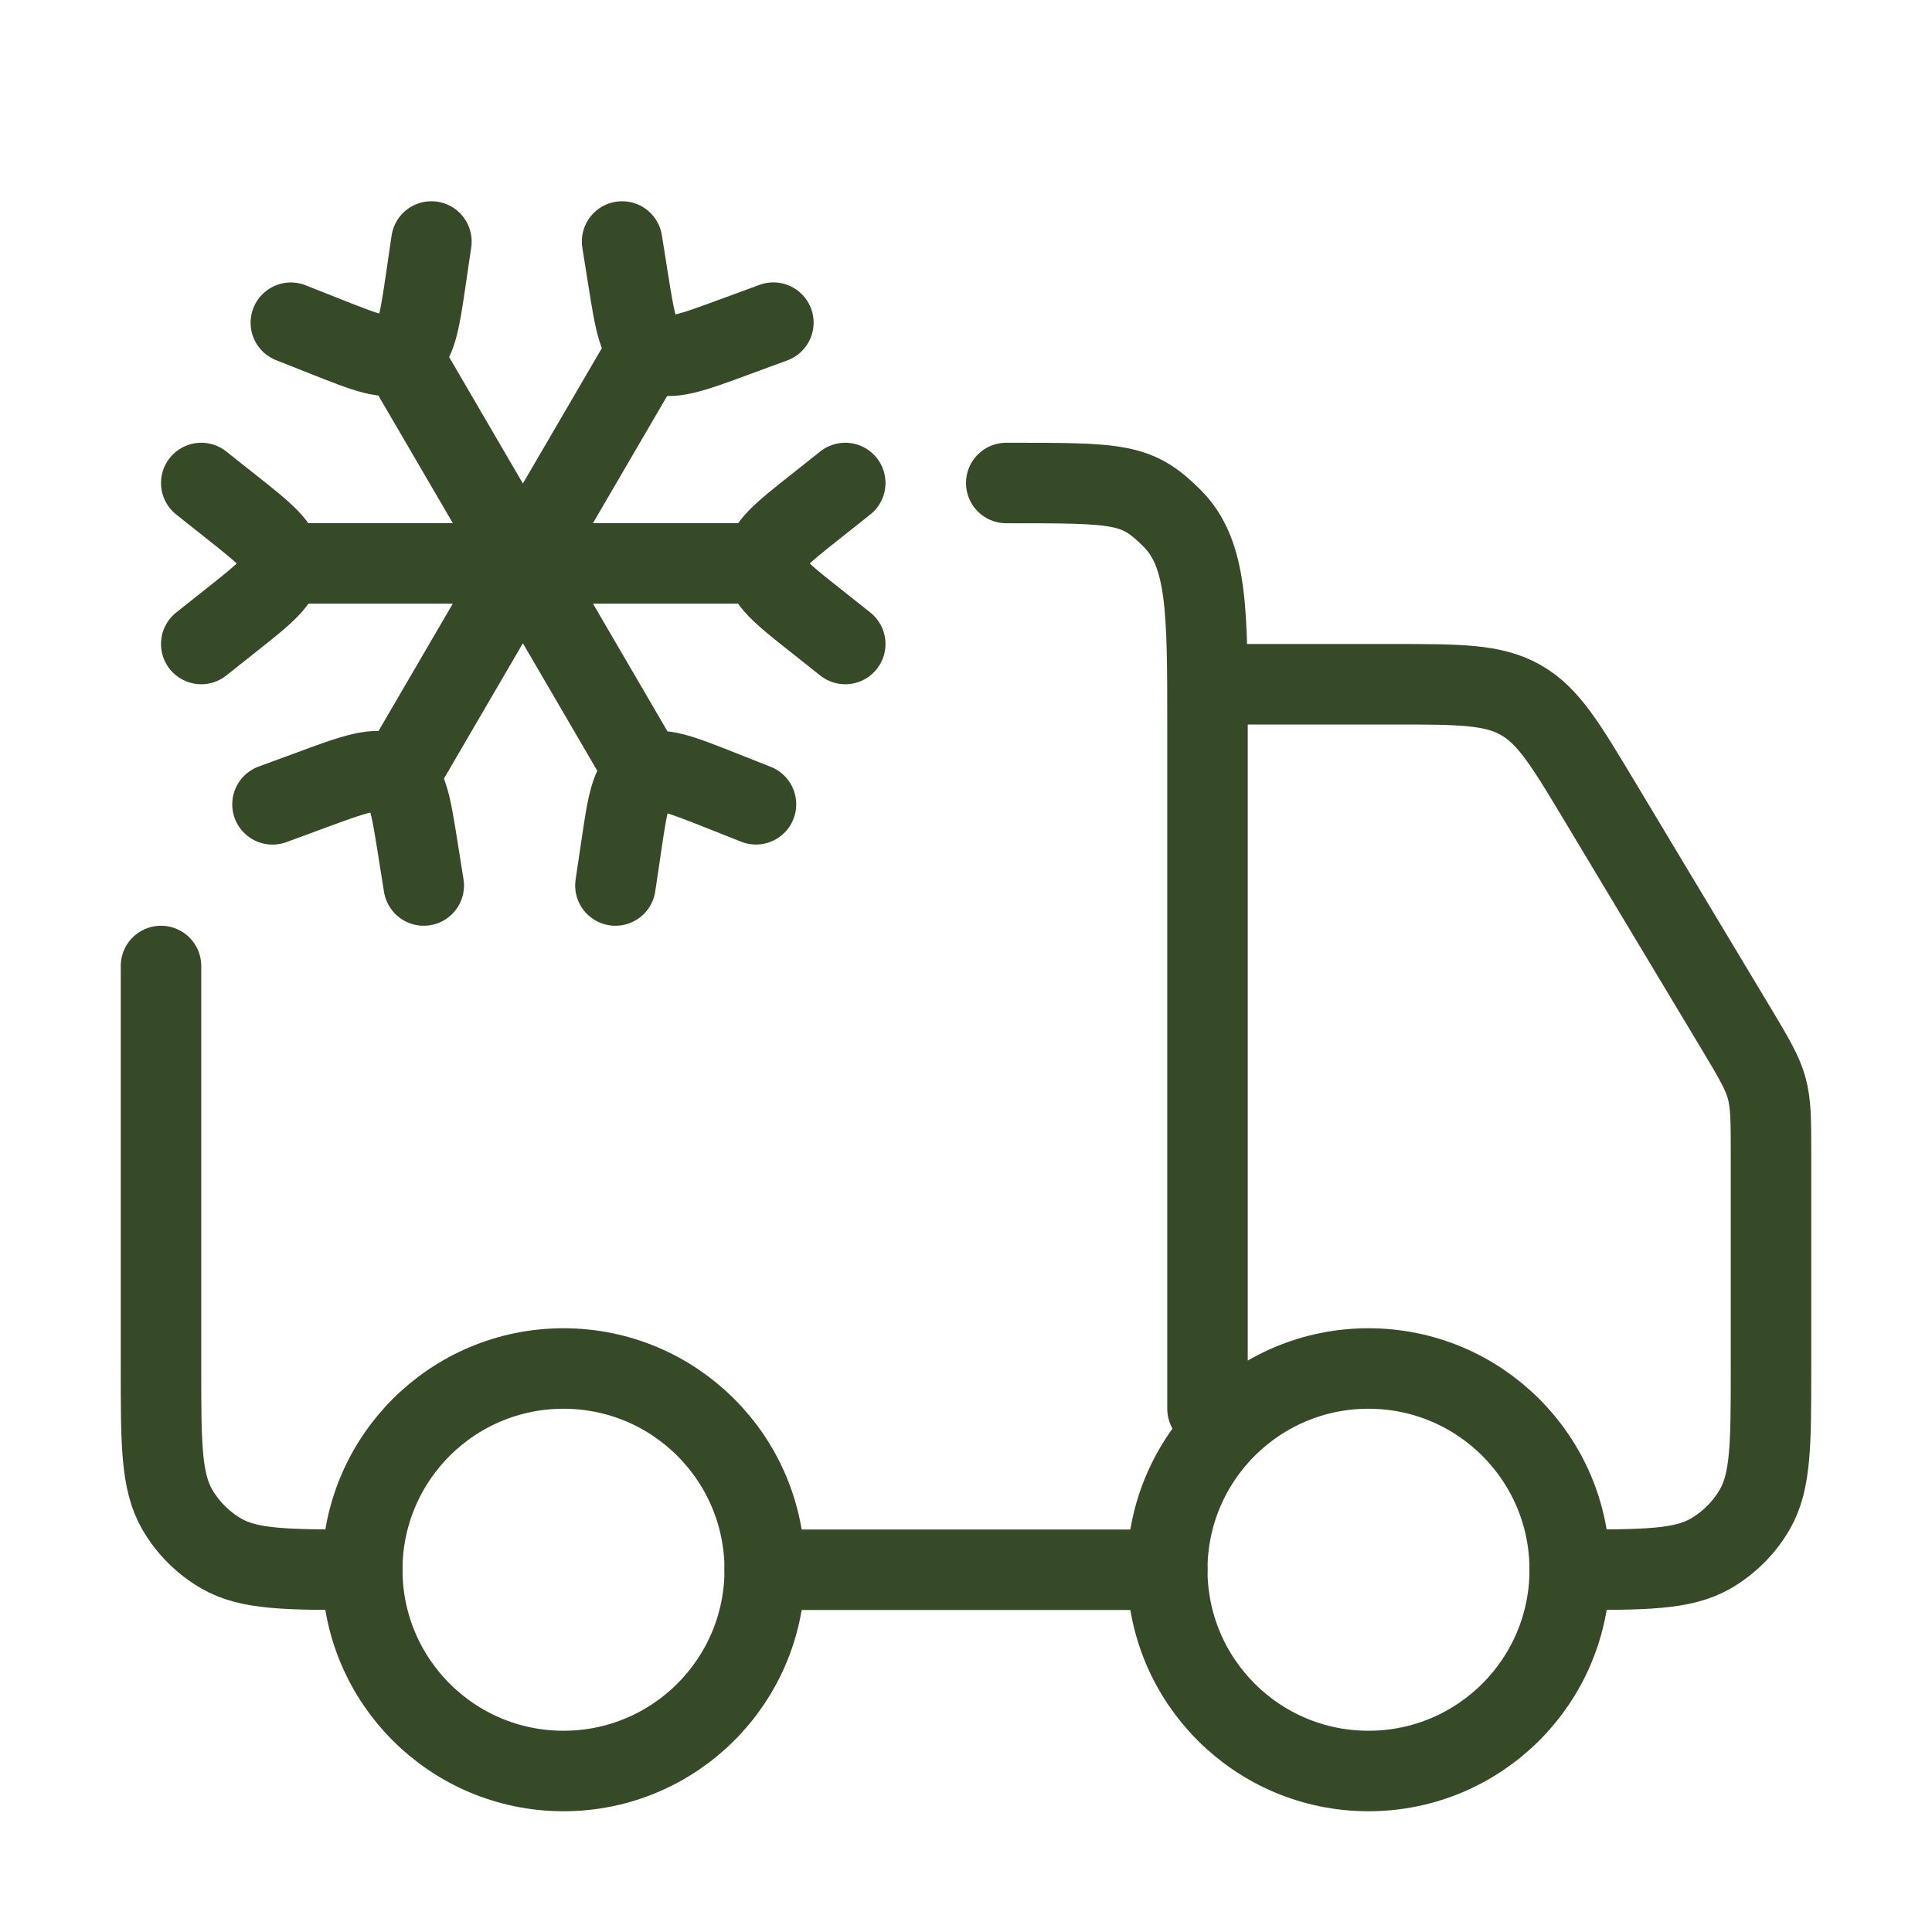
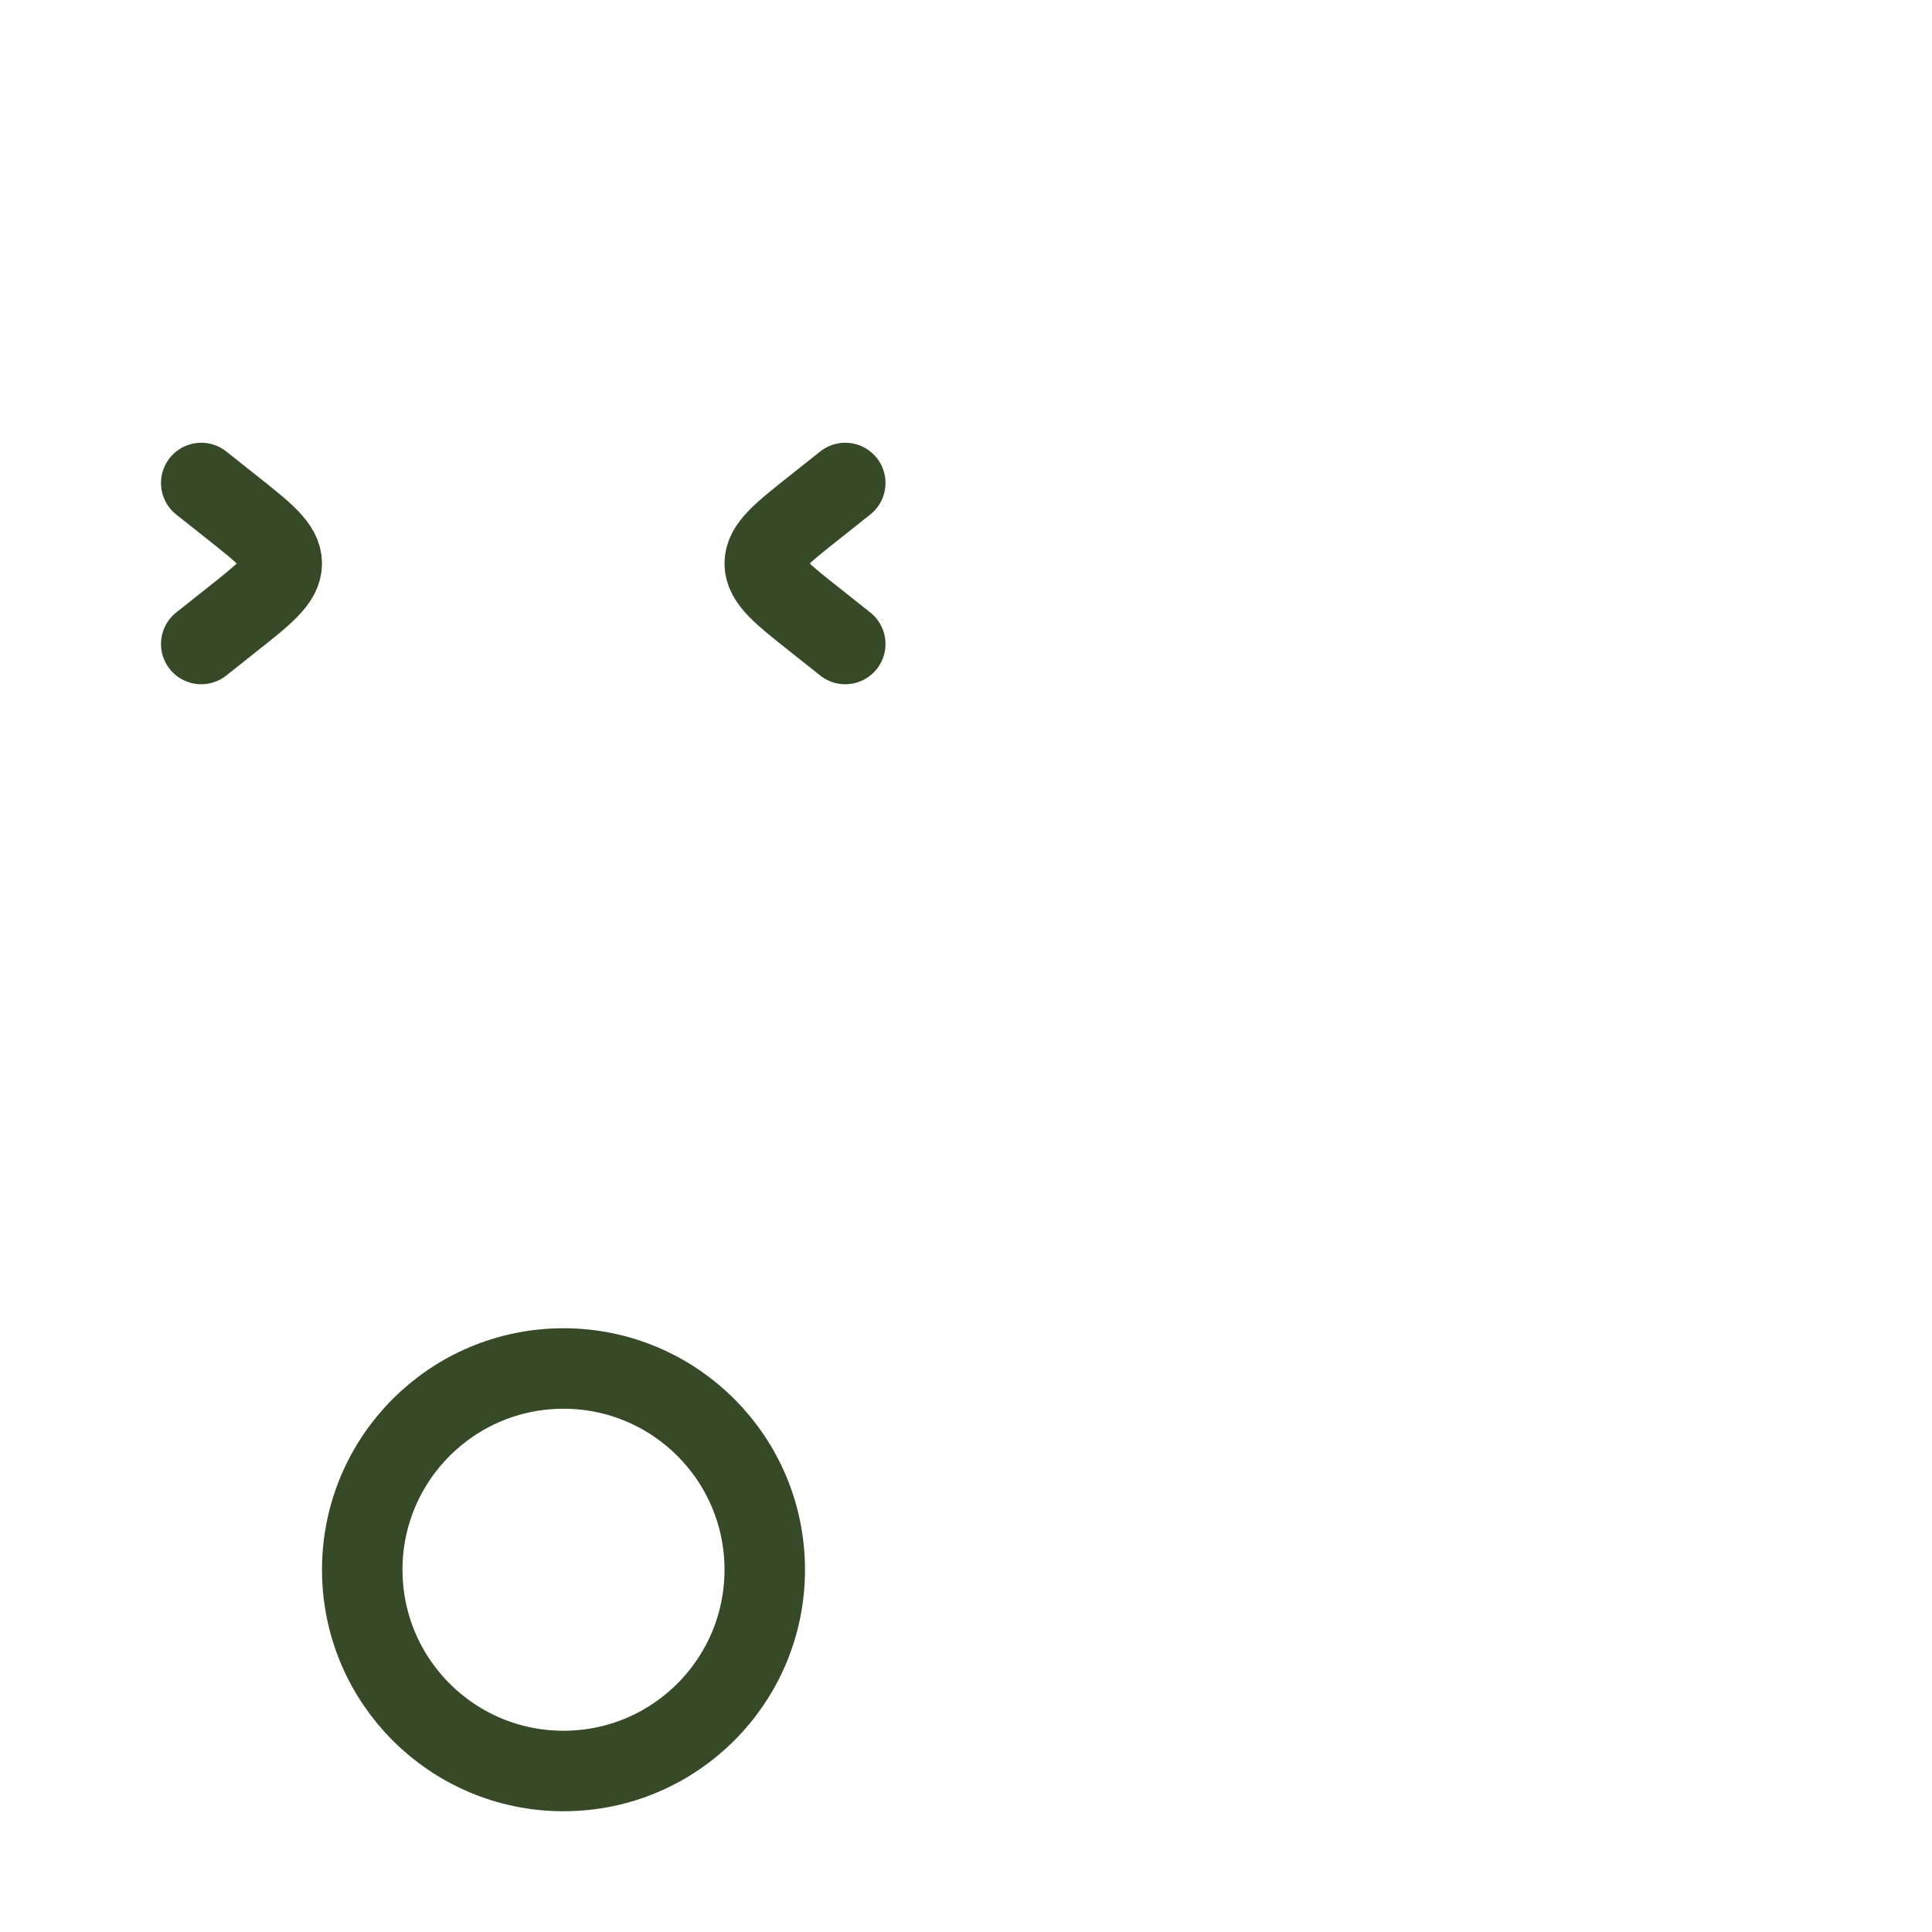
<svg xmlns="http://www.w3.org/2000/svg" fill="none" viewBox="0 0 24 24" height="24" width="24">
-   <path stroke="#364A28" d="M19.5 19.5C19.5 20.881 18.381 22 17 22C15.619 22 14.5 20.881 14.5 19.5C14.5 18.119 15.619 17 17 17C18.381 17 19.5 18.119 19.5 19.5Z" />
  <path stroke="#364A28" d="M9.5 19.5C9.5 20.881 8.381 22 7 22C5.619 22 4.5 20.881 4.5 19.5C4.5 18.119 5.619 17 7 17C8.381 17 9.5 18.119 9.5 19.5Z" />
-   <path stroke-linejoin="round" stroke-linecap="round" stroke="#364A28" d="M2 12V17C2 17.935 2 18.402 2.201 18.75C2.333 18.978 2.522 19.167 2.75 19.299C3.098 19.5 3.565 19.5 4.5 19.5M14.5 19.5H9.5M15 17.5V9C15 7.586 15 6.879 14.561 6.439C14.121 6 13.914 6 12.5 6M15.5 8.5H17.301C18.131 8.5 18.546 8.5 18.89 8.695C19.234 8.889 19.447 9.245 19.874 9.957L21.573 12.787C21.785 13.142 21.891 13.319 21.946 13.515C22 13.712 22 13.918 22 14.331V17C22 17.935 22 18.402 21.799 18.75C21.667 18.978 21.478 19.167 21.25 19.299C20.902 19.5 20.435 19.5 19.5 19.5" />
  <path stroke-linejoin="round" stroke-linecap="round" stroke="#364A28" d="M10.5 8L10.131 7.707C9.71 7.374 9.5 7.207 9.5 7C9.5 6.793 9.71 6.626 10.131 6.293L10.5 6M2.5 6L2.869 6.293C3.29 6.626 3.5 6.793 3.5 7C3.5 7.207 3.29 7.374 2.869 7.707L2.5 8" />
-   <path stroke-linejoin="round" stroke-linecap="round" stroke="#364A28" d="M7.645 11L7.715 10.529C7.794 9.994 7.833 9.726 8.014 9.622C8.195 9.517 8.446 9.617 8.949 9.816L9.391 9.991M5.359 3L5.29 3.471C5.211 4.006 5.171 4.274 4.99 4.378C4.809 4.483 4.558 4.383 4.055 4.184L3.613 4.009" />
-   <path stroke-linejoin="round" stroke-linecap="round" stroke="#364A28" d="M3.385 9.992L3.86 9.817C4.402 9.617 4.673 9.518 4.867 9.622C5.062 9.726 5.104 9.994 5.189 10.53L5.264 11M9.607 4.008L9.131 4.183C8.59 4.383 8.319 4.482 8.125 4.378C7.93 4.274 7.888 4.006 7.803 3.47L7.728 3" />
-   <path stroke-linejoin="round" stroke="#364A28" d="M9.607 6.999H3.385M8.051 9.665L4.94 4.332M8.051 4.332L4.94 9.665" />
</svg>